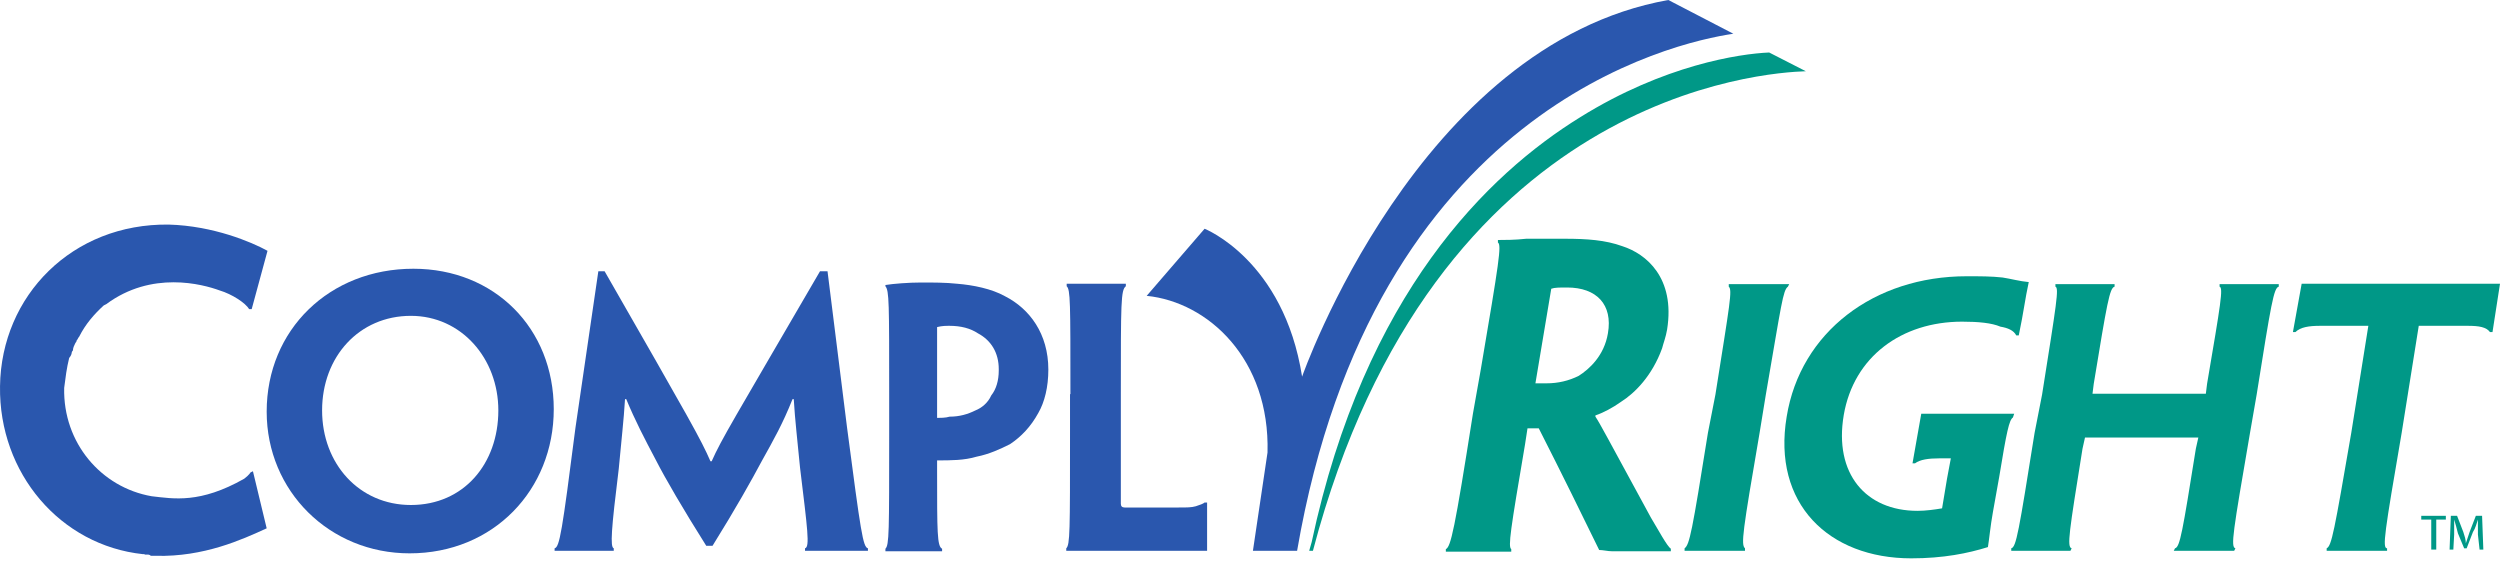
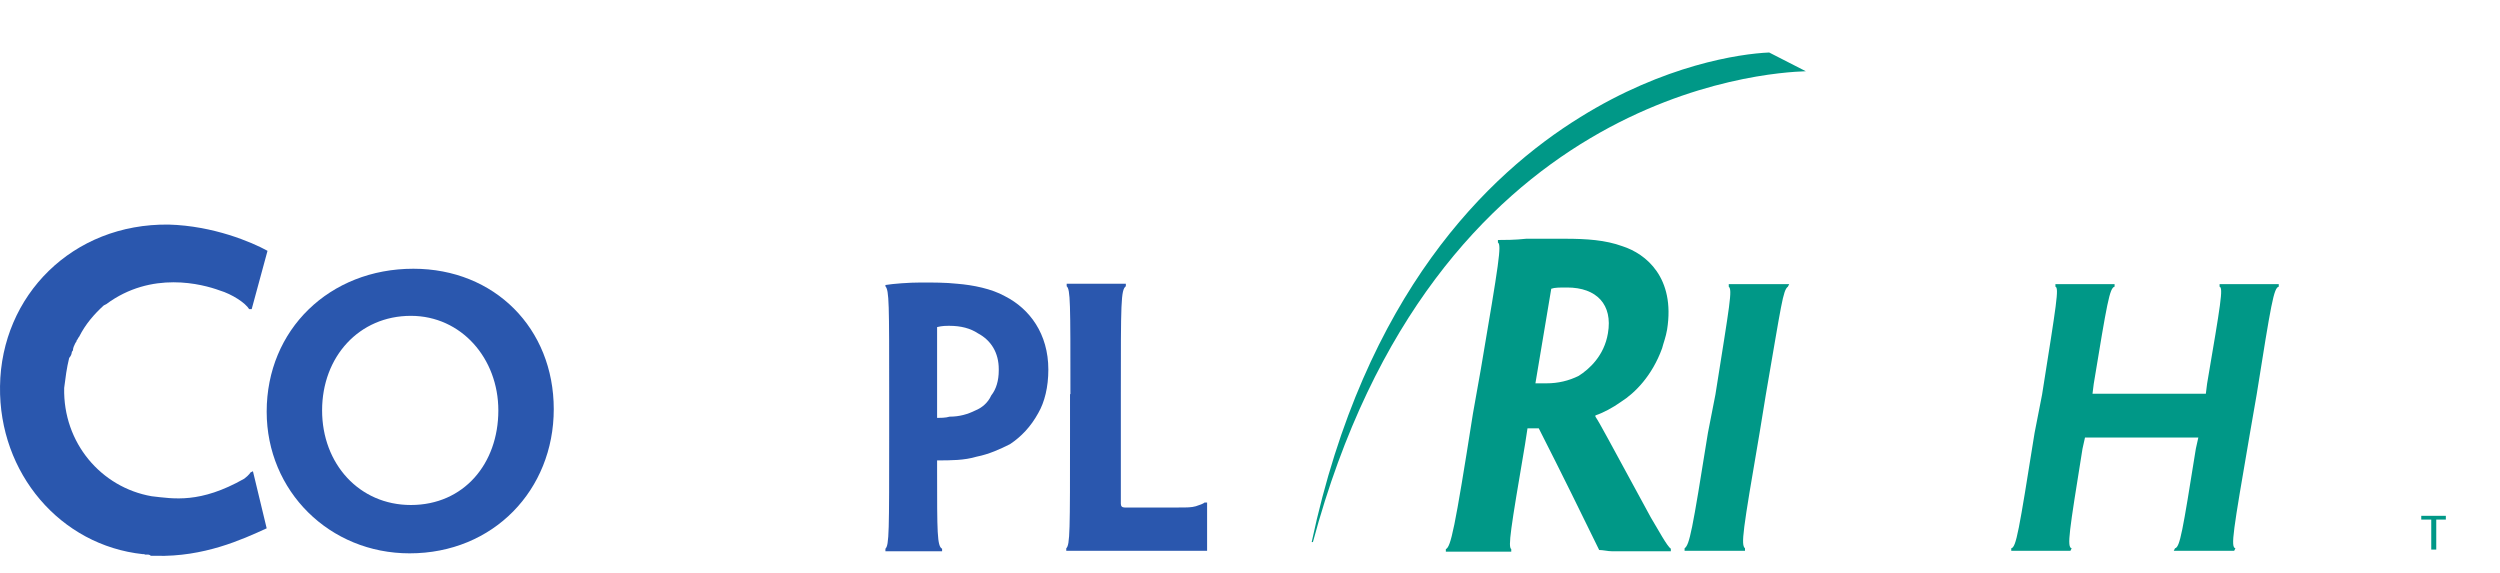
<svg xmlns="http://www.w3.org/2000/svg" width="131" height="30" viewBox="0 0 131 30" fill="none">
-   <path d="M92.705 2.751C91.154 2.816 87.203 3.406 82.814 6.135C77.967 9.126 71.505 15.392 68.732 28.405L68.601 28.863H68.797C75.129 4.825 92.574 3.799 94.626 3.733L92.705 2.751Z" fill="#009887" />
+   <path d="M92.705 2.751C91.154 2.816 87.203 3.406 82.814 6.135C77.967 9.126 71.505 15.392 68.732 28.405H68.797C75.129 4.825 92.574 3.799 94.626 3.733L92.705 2.751Z" fill="#009887" />
  <path d="M46.593 20.72C46.593 15.829 46.593 15.239 46.396 14.999V14.934C46.789 14.868 47.619 14.803 48.274 14.803C48.864 14.803 49.562 14.803 50.152 14.868C50.981 14.934 51.964 15.13 52.663 15.523C53.951 16.178 54.933 17.488 54.933 19.366C54.933 20.283 54.737 21.069 54.409 21.637C54.016 22.357 53.514 22.881 52.925 23.274C52.401 23.536 51.833 23.798 51.178 23.929C50.523 24.125 49.824 24.125 49.104 24.125V24.649C49.104 27.903 49.104 28.623 49.366 28.754V28.885H47.75H46.396V28.754C46.593 28.558 46.593 27.903 46.593 22.706V20.72ZM52.335 19.344C52.335 18.492 51.942 17.837 51.243 17.466C50.85 17.204 50.348 17.073 49.759 17.073C49.562 17.073 49.366 17.073 49.104 17.139V21.898C49.235 21.898 49.562 21.898 49.759 21.833C50.283 21.833 50.719 21.702 51.112 21.506C51.44 21.375 51.767 21.113 51.942 20.72C52.204 20.392 52.335 19.933 52.335 19.41V19.344Z" fill="#2A57AE" />
  <path d="M56.09 20.654C56.09 15.829 56.09 15.174 55.894 14.999V14.868H57.444H58.994V14.999C58.732 15.196 58.732 15.851 58.732 20.654V22.619V26.396C58.732 26.527 58.798 26.593 58.929 26.593H61.767C62.225 26.593 62.422 26.593 62.662 26.527C62.859 26.462 63.055 26.396 63.121 26.331H63.252C63.252 27.444 63.252 27.903 63.252 28.863H59.758H55.872V28.732C56.069 28.536 56.069 27.881 56.069 22.684V20.654H56.09Z" fill="#2A57AE" />
  <path d="M77.596 19.344C78.557 13.689 78.688 12.838 78.491 12.707V12.576C78.819 12.576 79.386 12.576 79.976 12.51C80.5 12.51 81.395 12.51 81.984 12.51C83.142 12.51 84.124 12.576 85.019 12.903C86.242 13.296 87.792 14.541 87.356 17.27C87.29 17.663 87.159 17.99 87.094 18.252C86.57 19.693 85.674 20.588 84.954 21.047C84.495 21.375 83.993 21.637 83.6 21.767V21.833C83.862 22.226 84.124 22.75 86.504 27.117C86.897 27.772 87.356 28.623 87.552 28.754V28.885H85.74H84.452C84.255 28.885 83.993 28.82 83.797 28.82C82.901 26.986 81.853 24.846 80.631 22.444H80.041L79.91 23.296C79.146 27.794 79.015 28.645 79.19 28.776V28.907H77.509H75.762V28.776C76.024 28.645 76.221 27.794 77.181 21.68L77.596 19.344ZM84.255 17.466C84.517 15.96 83.666 15.065 82.115 15.065C81.722 15.065 81.46 15.065 81.286 15.13L80.456 20.086C80.587 20.086 80.849 20.086 81.046 20.086C81.635 20.086 82.203 19.955 82.727 19.693C83.273 19.344 84.059 18.645 84.255 17.466Z" fill="#009887" />
-   <path d="M104.931 14.541C104.342 14.476 103.774 14.476 103.054 14.476C98.207 14.476 94.342 17.401 93.622 21.833C92.857 26.396 95.827 29.257 100.15 29.257C101.831 29.257 103.119 28.995 104.167 28.667C104.233 28.274 104.298 27.554 104.429 26.833L104.757 24.999C105.15 22.598 105.281 22.008 105.477 21.877L105.543 21.68H105.477H105.412H105.084H103.075H102.617H100.674L100.215 24.279H100.346C100.608 24.082 101.045 24.017 101.634 24.017H102.224L102.027 25.065L101.765 26.637C101.372 26.702 100.914 26.768 100.477 26.768C97.77 26.768 96.089 24.825 96.613 21.746C97.137 18.689 99.648 16.855 102.813 16.855C103.665 16.855 104.364 16.921 104.822 17.117C105.215 17.183 105.521 17.314 105.652 17.576H105.783C106.045 16.331 106.11 15.676 106.307 14.781C105.826 14.738 105.368 14.607 104.931 14.541Z" fill="#009887" />
  <path d="M92.202 22.685C91.307 27.903 91.22 28.536 91.438 28.732V28.863H89.888H88.272V28.732C88.534 28.536 88.665 27.881 89.495 22.685L89.888 20.676C90.652 15.851 90.783 15.196 90.587 15.021V14.89H92.137H93.753L93.687 15.021C93.425 15.218 93.36 15.873 92.53 20.676L92.202 22.685Z" fill="#009887" />
  <path d="M117.9 22.685C117.005 27.903 116.874 28.667 117.136 28.732L117.07 28.863H115.586H113.905L113.97 28.732C114.232 28.667 114.363 27.881 115.062 23.514L115.193 22.925H109.254L109.123 23.514C108.424 27.881 108.293 28.667 108.555 28.732L108.49 28.863H106.94H105.39V28.732C105.652 28.667 105.783 27.881 106.612 22.685L107.005 20.676C107.769 15.851 107.9 15.087 107.704 15.021V14.89H109.32H110.804V15.021C110.542 15.087 110.411 15.873 109.713 20.108L109.647 20.632H115.586L115.651 20.108C116.372 15.873 116.503 15.087 116.306 15.021V14.89H117.922H119.407V15.021C119.145 15.087 119.014 15.873 118.249 20.676L117.9 22.685Z" fill="#009887" />
-   <path d="M124.101 17.073H121.568C121 17.073 120.542 17.139 120.28 17.401H120.149L120.607 14.868H124.865H126.677H131L130.607 17.401H130.476C130.28 17.139 129.908 17.073 129.319 17.073H126.743L125.847 22.684C124.952 27.903 124.821 28.732 125.083 28.732V28.863H123.533H121.917V28.732C122.179 28.601 122.31 27.881 123.206 22.684L124.101 17.073Z" fill="#009887" />
  <path d="M29.017 21.44C29.017 25.676 25.851 28.995 21.463 28.995C17.271 28.995 13.974 25.741 13.974 21.571C13.974 17.27 17.271 14.082 21.66 14.082C25.917 14.082 29.017 17.205 29.017 21.44ZM26.113 21.506C26.113 18.777 24.17 16.55 21.529 16.55C18.821 16.55 16.878 18.689 16.878 21.506C16.878 24.3 18.821 26.462 21.529 26.462C24.301 26.462 26.113 24.3 26.113 21.506Z" fill="#2A57AE" />
-   <path d="M31.353 14.213H31.681C36.2 22.095 36.724 23.012 37.227 24.169H37.292C37.816 22.99 38.384 22.095 42.969 14.213H43.362L44.388 22.423C45.108 27.903 45.218 28.667 45.48 28.732V28.863H43.864H42.183V28.732C42.445 28.667 42.314 27.75 41.921 24.497C41.79 23.121 41.659 22.03 41.593 20.916H41.528C41.004 22.226 40.567 22.99 39.912 24.169C39.388 25.152 38.558 26.637 37.336 28.601H37.008C35.785 26.658 34.868 25.086 34.366 24.104C33.777 22.99 33.275 22.03 32.816 20.916H32.751C32.685 22.03 32.554 23.121 32.423 24.562C32.03 27.75 31.965 28.667 32.161 28.732V28.863H30.546H29.061V28.732C29.323 28.667 29.454 27.881 30.153 22.423L31.353 14.213Z" fill="#2A57AE" />
-   <path d="M87.421 0C74.299 2.336 68.23 19.737 68.23 19.737C67.269 13.624 63.121 11.986 63.121 11.986L60.086 15.502C63.317 15.829 66.549 18.82 66.418 23.711L65.653 28.863H67.968C71.963 5.677 87.727 2.227 90.827 1.768L87.421 0Z" fill="#2A57AE" />
  <path d="M7.577 29.06C7.577 29.06 7.643 29.06 7.708 29.06C7.774 29.06 7.839 29.06 7.905 29.125C7.97 29.125 8.101 29.125 8.167 29.125C10.677 29.191 12.686 28.274 13.974 27.684L13.254 24.693L13.123 24.759C13.123 24.759 13.057 24.89 12.795 25.086C10.481 26.396 9.105 26.134 7.948 26.003C5.306 25.545 3.298 23.209 3.363 20.326C3.429 19.802 3.494 19.279 3.625 18.755C3.691 18.689 3.756 18.558 3.756 18.492C3.756 18.427 3.822 18.361 3.822 18.361C3.822 18.23 3.887 18.099 3.953 17.968C3.953 17.968 4.018 17.903 4.018 17.837C4.084 17.772 4.084 17.706 4.149 17.641C4.477 16.986 4.935 16.462 5.437 16.004L5.568 15.938C7.948 14.17 10.612 14.89 11.507 15.218C12.162 15.414 12.861 15.873 13.057 16.2H13.188L14.018 13.143C13.188 12.685 11.18 11.833 8.843 11.768C3.8 11.702 0.066 15.48 0.001 20.239C-0.065 24.802 3.167 28.579 7.49 29.038H7.577V29.06Z" fill="#2A57AE" />
  <path d="M127.398 27.226H126.874V27.029H128.162V27.226H127.66V28.798H127.398V27.226Z" fill="#009887" />
-   <path d="M129.843 28.012C129.843 27.75 129.843 27.422 129.843 27.226C129.777 27.422 129.712 27.684 129.581 27.881L129.253 28.732H129.122L128.795 27.946C128.729 27.684 128.664 27.422 128.598 27.226C128.598 27.422 128.598 27.75 128.598 28.012L128.555 28.798H128.358L128.424 27.029H128.751L129.079 27.881C129.144 28.077 129.21 28.274 129.21 28.47C129.275 28.274 129.341 28.077 129.406 27.881L129.734 27.029H130.061L130.127 28.798H129.93L129.843 28.012Z" fill="#009887" />
</svg>